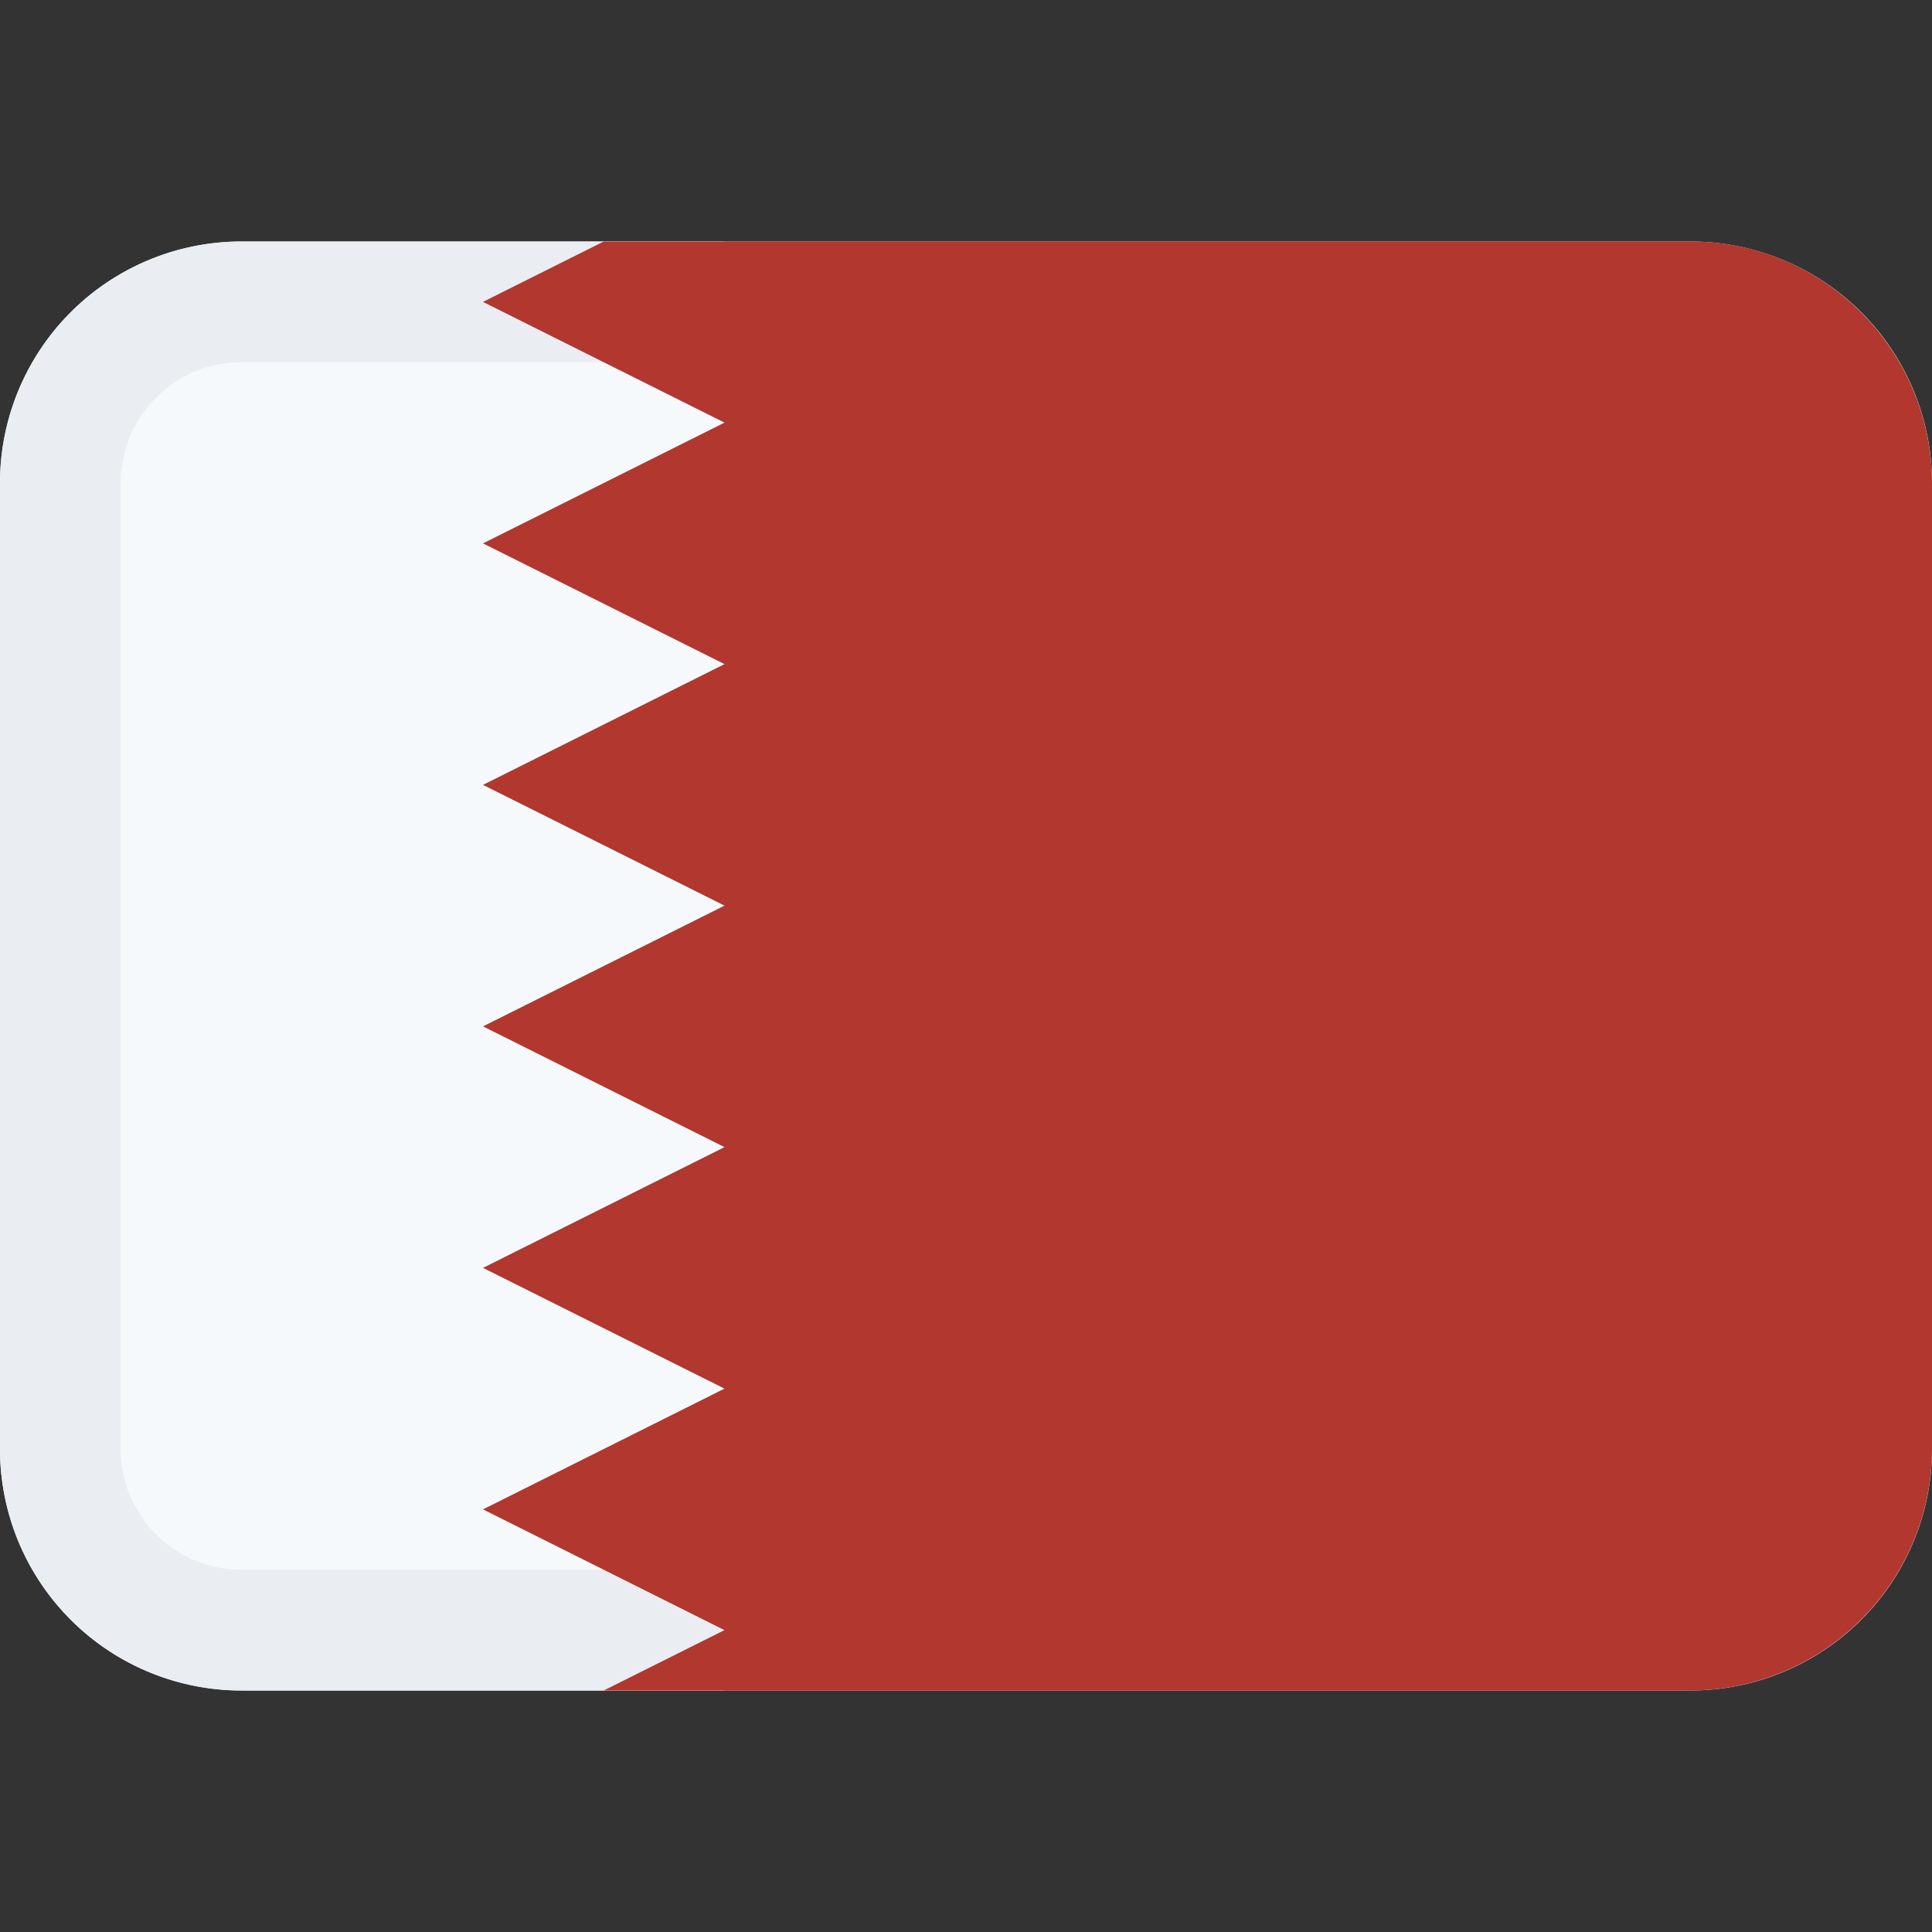
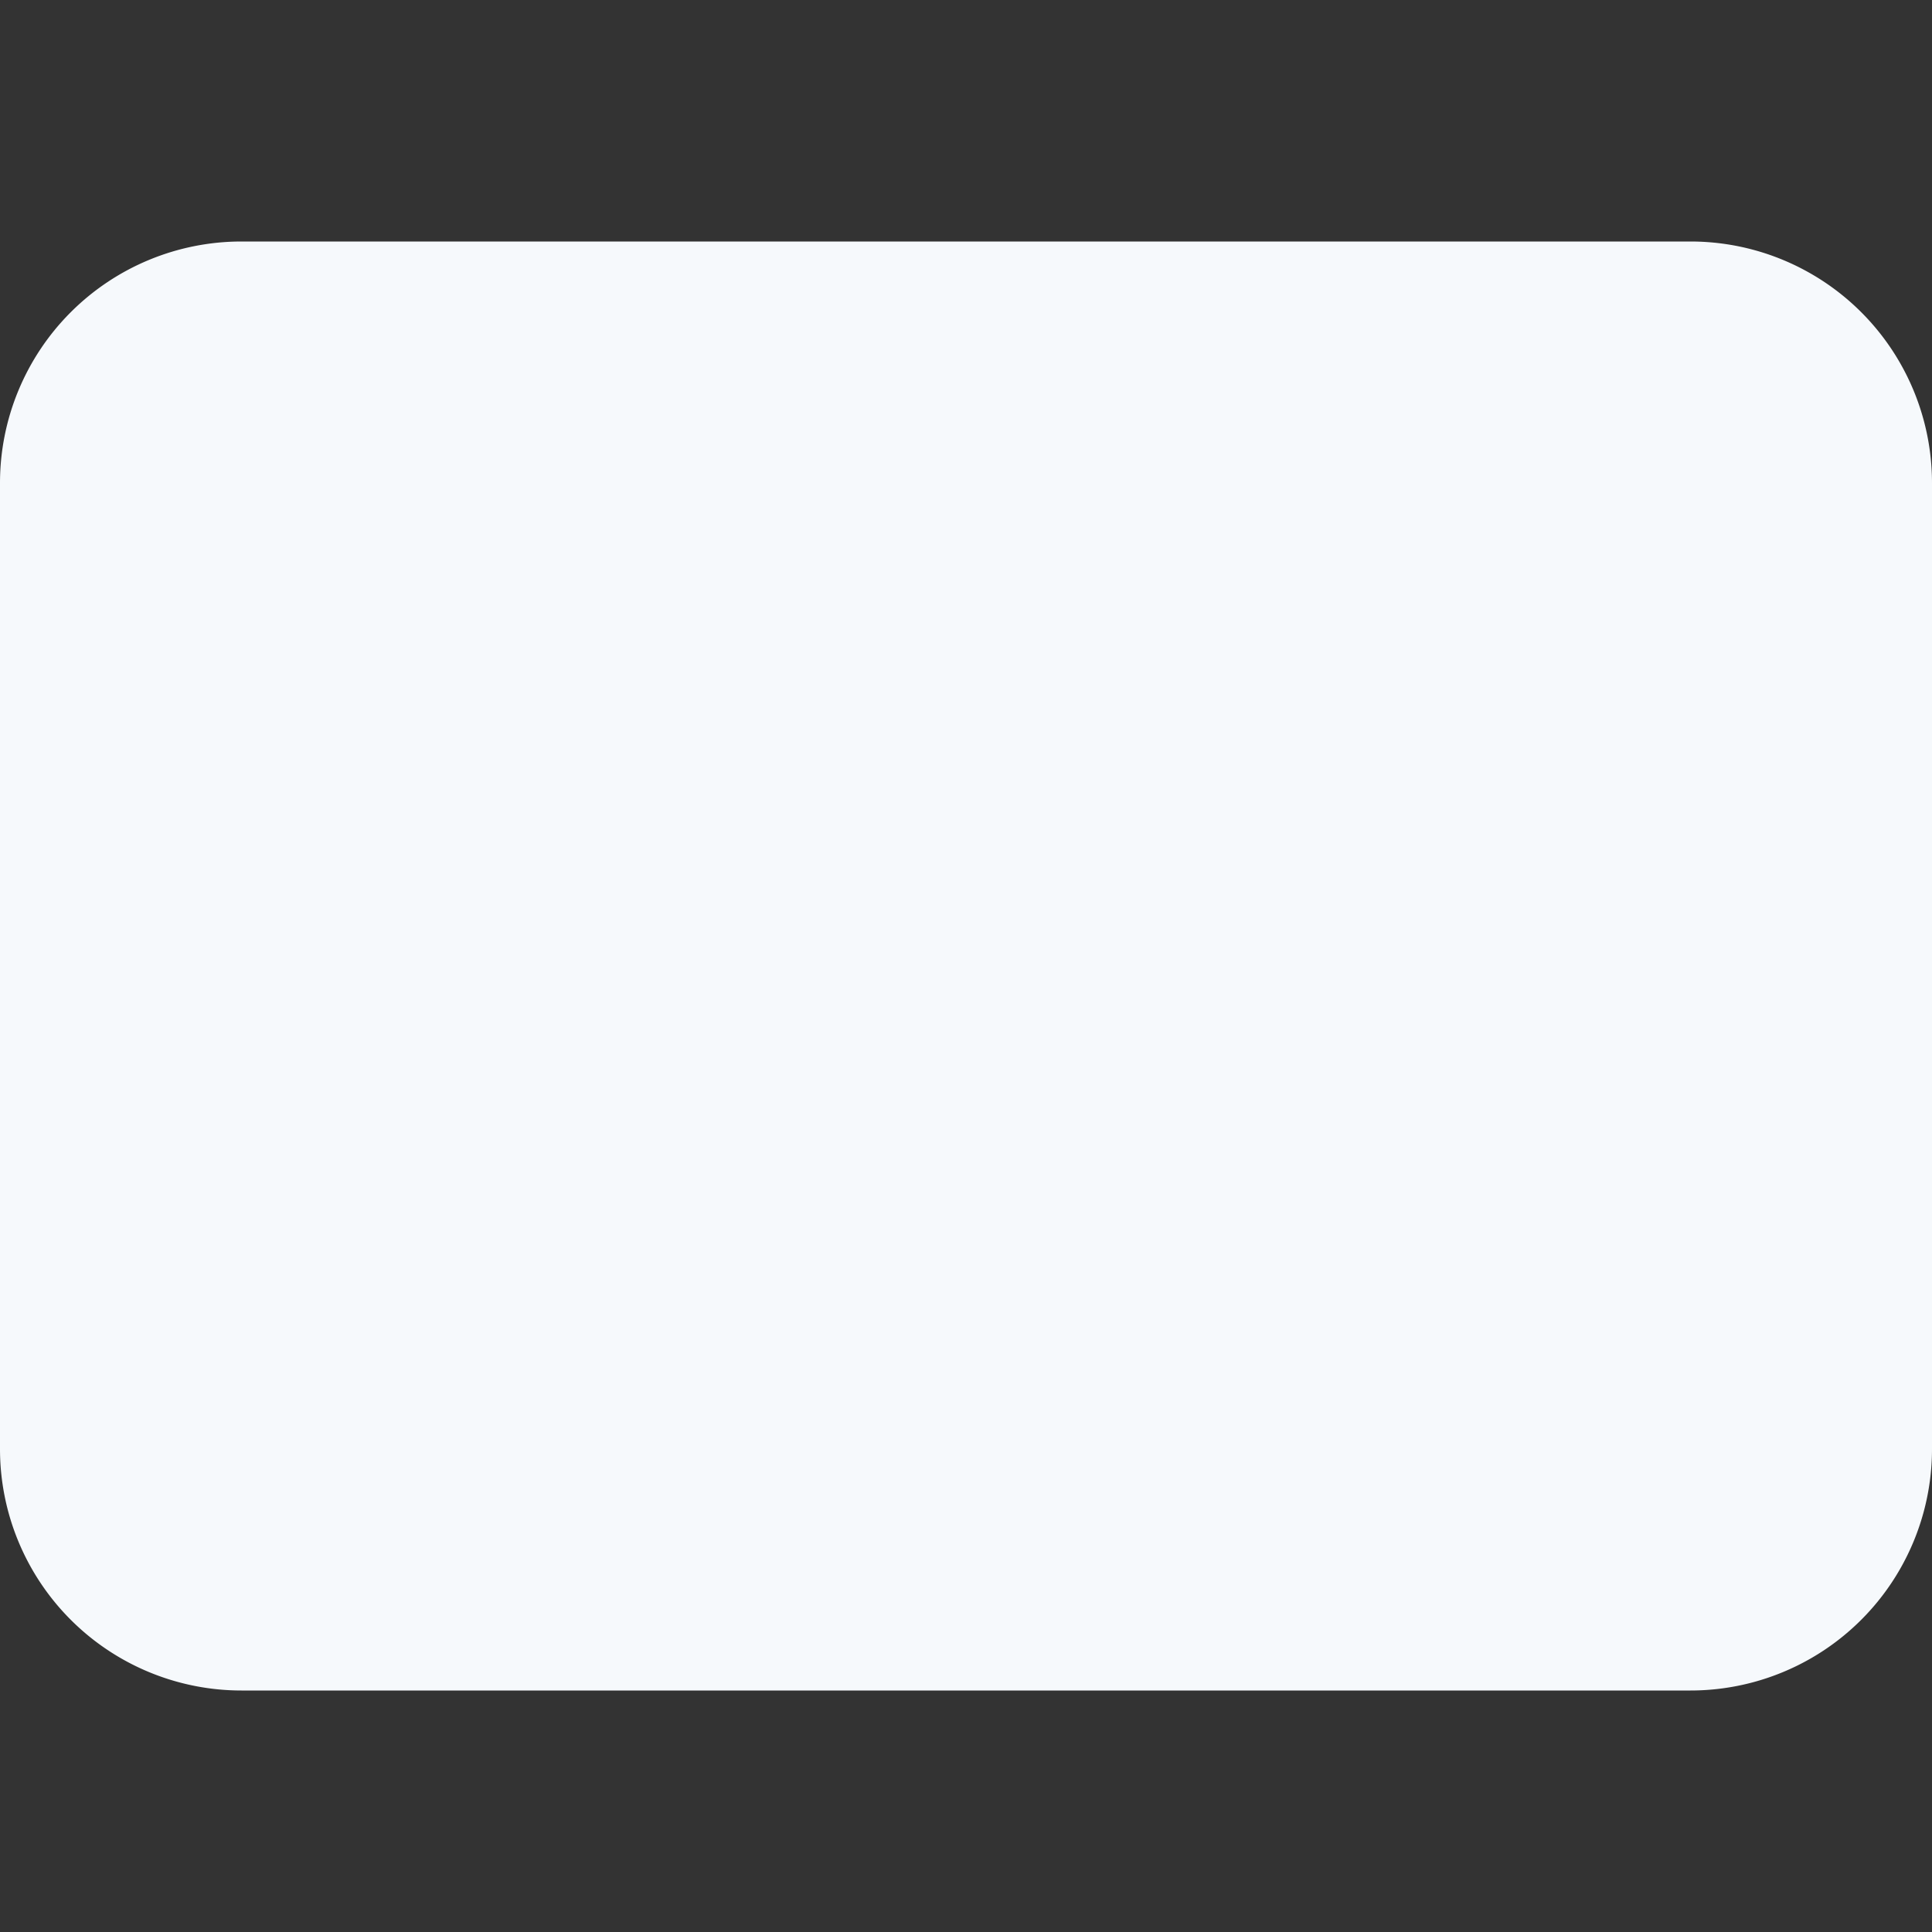
<svg xmlns="http://www.w3.org/2000/svg" class="SVGInline-svg SVGInline--cleaned-svg SVG-svg" height="16" width="16" viewBox="0 0 16 16">
  <rect x="0" y="0" width="16" height="16" fill="#333333" stroke="none" />
  <g fill="none" fill-rule="evenodd">
    <path fill="#F6F9FC" fill-rule="nonzero" d="M2 2h12a2 2 0 0 1 2 2v8a2 2 0 0 1-2 2H2a2 2 0 0 1-2-2V4a2 2 0 0 1 2-2Z" data-darkreader-inline-fill="" style="--darkreader-inline-fill:#d7e7f4;" />
-     <path fill="#EAEEF3" fill-rule="nonzero" d="M2 3a1 1 0 0 0-1 1v8a1 1 0 0 0 1 1h4v1H2a2 2 0 0 1-2-2V4a2 2 0 0 1 2-2h4v1H2Z" data-darkreader-inline-fill="" style="--darkreader-inline-fill:#d6e0e8;" />
-     <path fill="#B1372F" d="M14.003 14H5l1-.5-2-1 2-1-2-1 2-1-2-1 2-1-2-1 2-1-2-1 2-1-2-1L5 2h9.003C15.104 2 16 2.9 16 4.009v7.982A2.005 2.005 0 0 1 14.003 14Z" data-darkreader-inline-fill="" style="--darkreader-inline-fill:#d86f68;" />
  </g>
</svg>